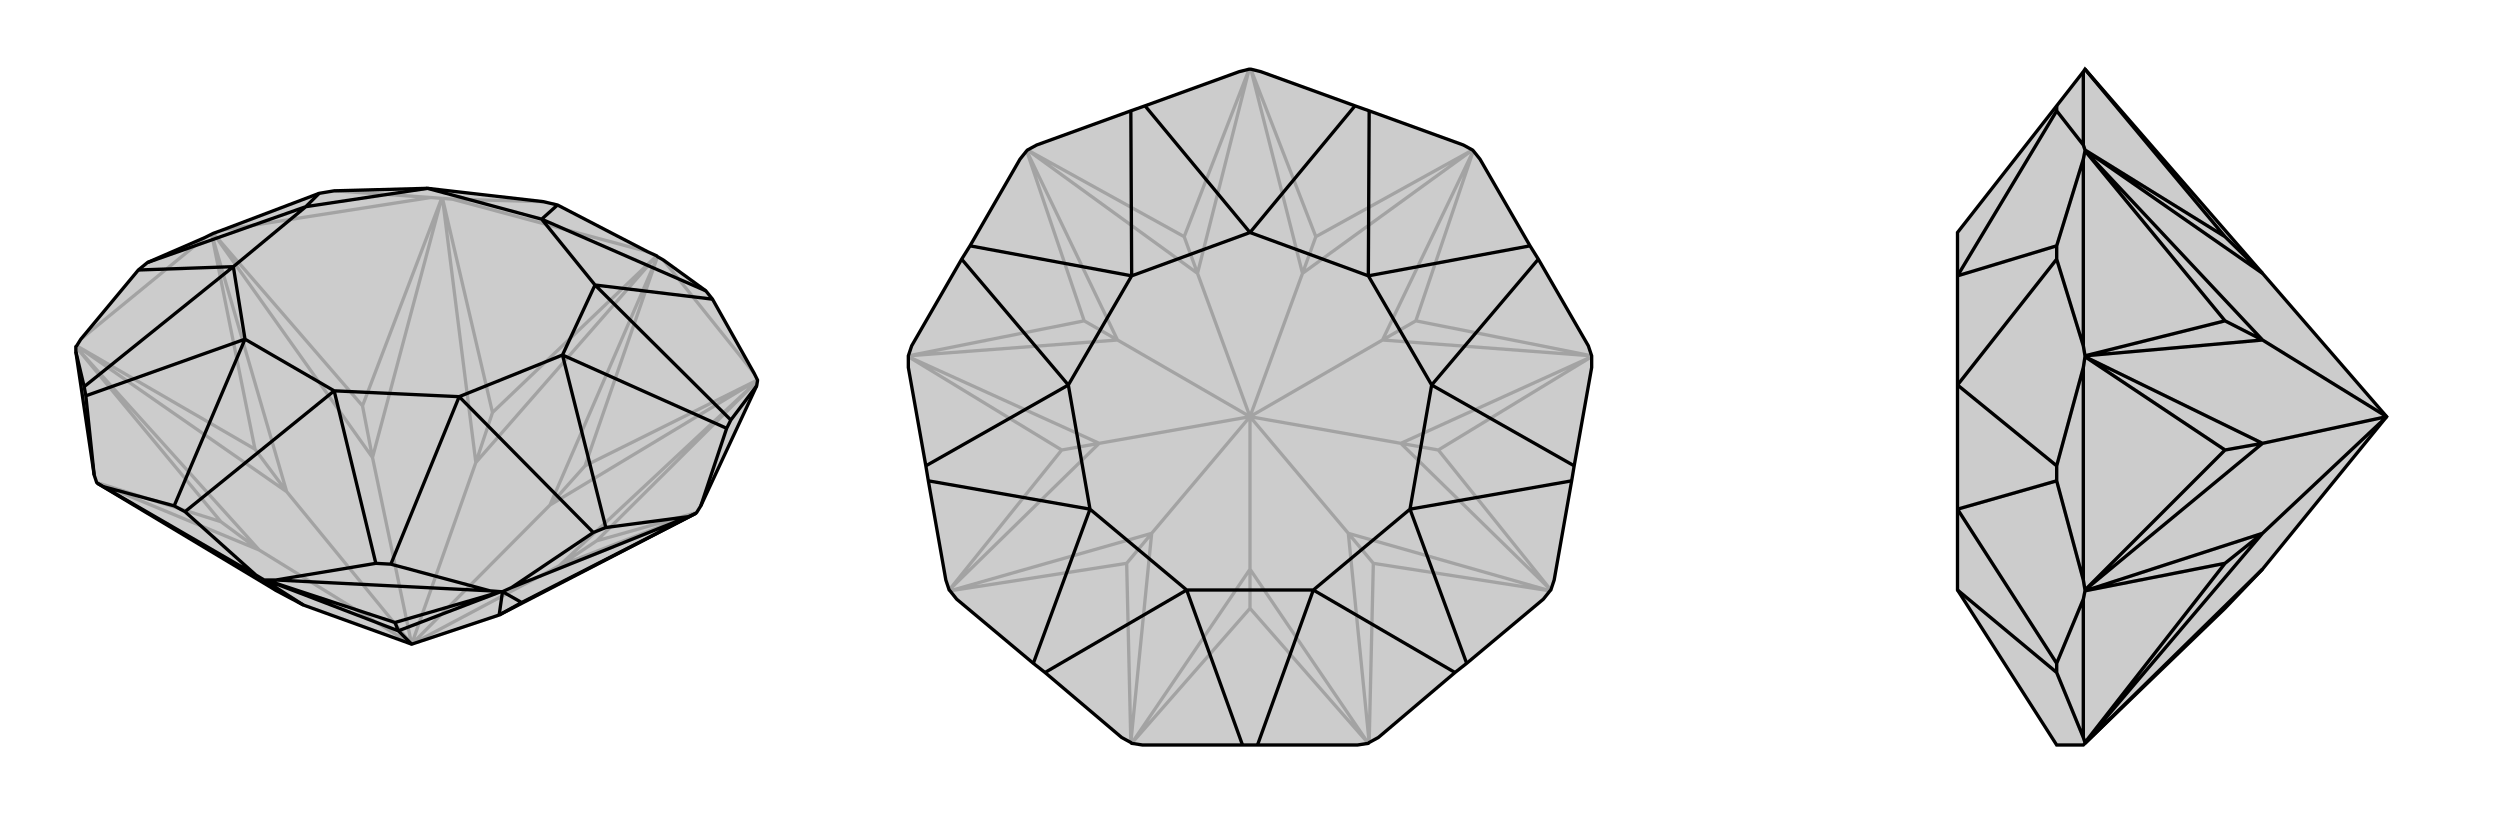
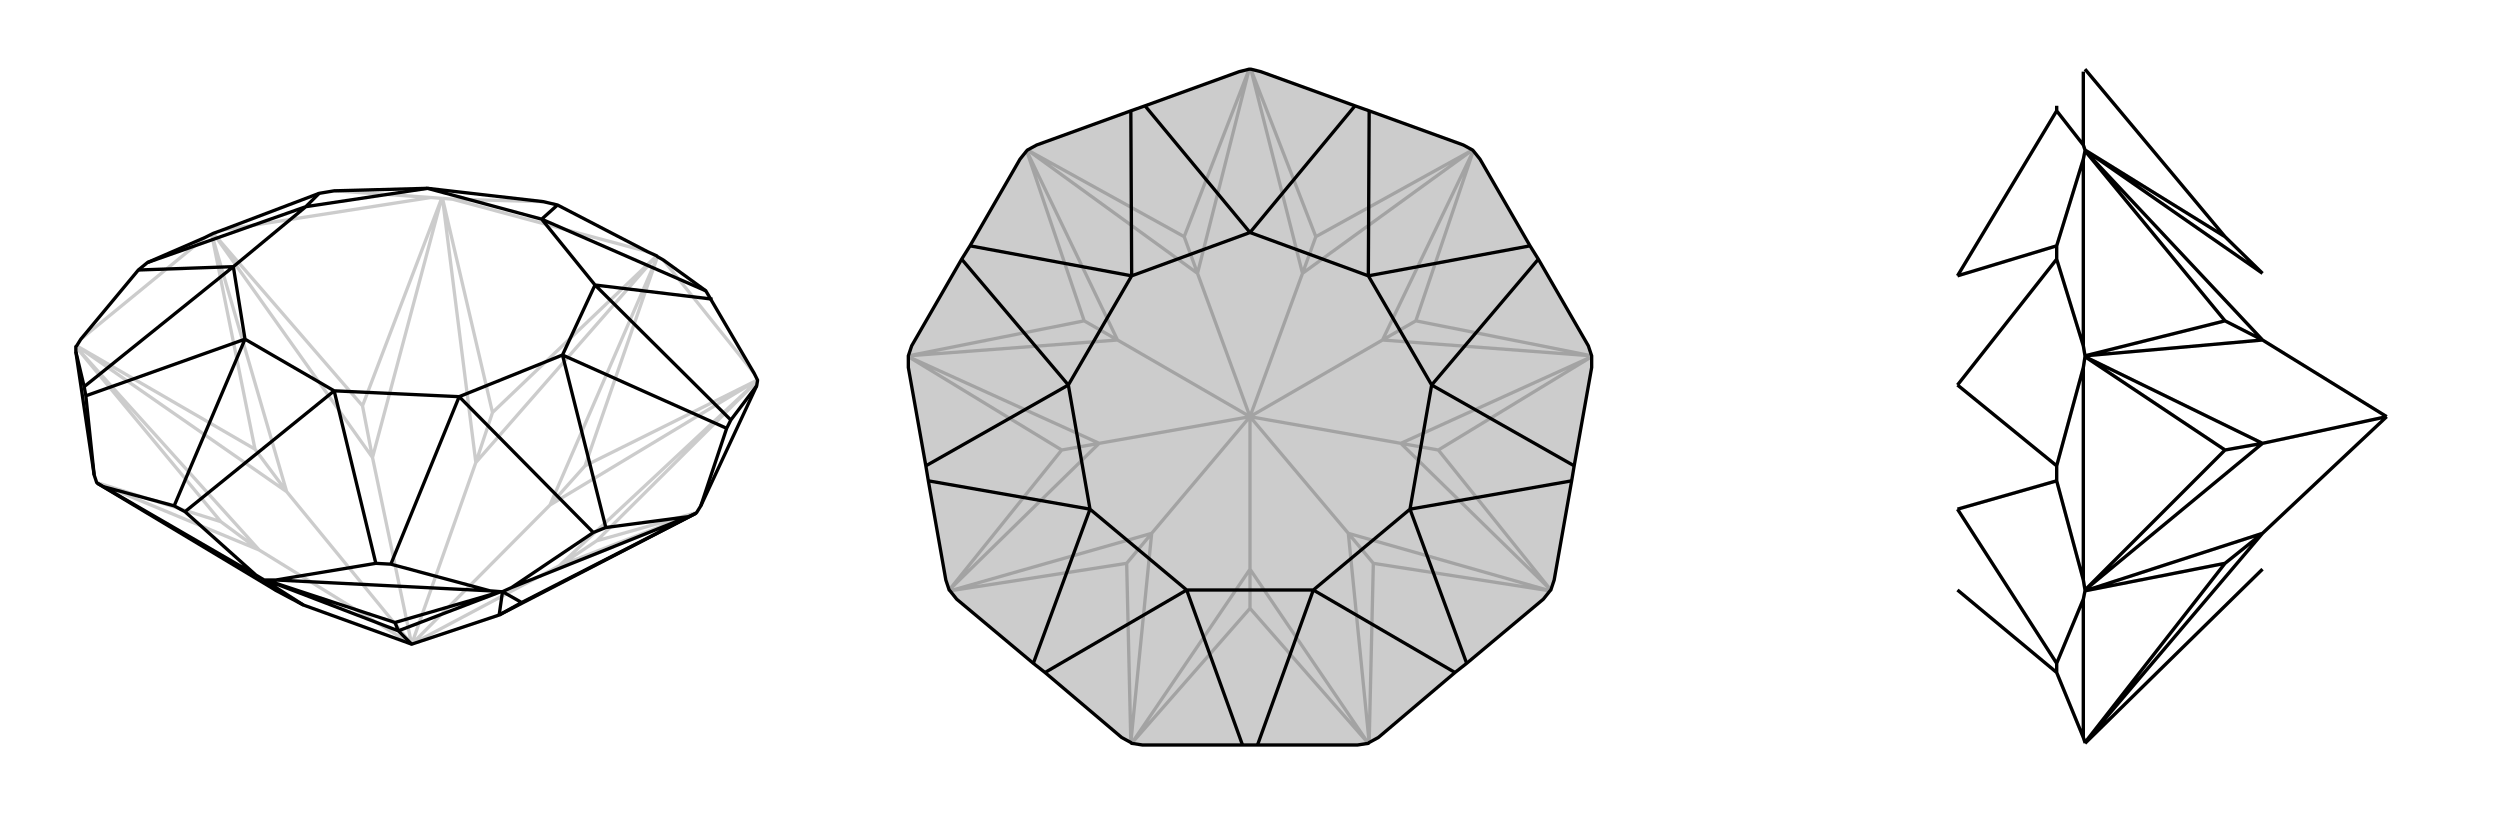
<svg xmlns="http://www.w3.org/2000/svg" viewBox="0 0 3000 1000">
  <g stroke="currentColor" stroke-width="4" fill="none" transform="translate(-6 -24)">
-     <path fill="currentColor" stroke="none" fill-opacity=".2" d="M370,750L338,733L123,604L122,603L119,594L97,446L97,440L98,439L103,431L172,348L183,339L252,309L260,305L262,304L273,300L389,256L407,253L519,250L658,266L675,270L783,326L794,331L795,332L802,336L853,373L861,383L911,472L915,480L915,481L914,487L847,631L842,639L841,640L605,762L500,797z" />
    <path stroke-opacity=".2" d="M500,797L677,703M500,797L666,630M500,797L577,579M500,797L453,573M500,797L350,614M500,797L317,684M802,336L911,472M783,326L549,263M273,300L523,261M103,431L252,309M677,703L842,639M722,673L842,639M677,703L915,481M722,673L915,481M677,703L722,673M666,630L915,480M708,583L915,480M666,630L795,332M708,583L795,332M666,630L708,583M577,579L794,331M597,519L794,331M577,579L537,262M597,519L537,262M577,579L597,519M453,573L536,262M441,511L536,262M453,573L262,304M441,511L262,304M453,573L441,511M350,614L260,305M312,563L260,305M350,614L98,439M312,563L98,439M350,614L312,563M317,684L97,440M271,650L97,440M317,684L122,603M271,650L122,603M317,684L271,650M370,750L123,604M549,263L658,266M523,261L407,253M537,262L536,262M549,263L537,262M523,261L536,262" />
-     <path d="M370,750L338,733L123,604L122,603L119,594L97,446L97,440L98,439L103,431L172,348L183,339L252,309L260,305L262,304L273,300L389,256L407,253L519,250L658,266L675,270L783,326L794,331L795,332L802,336L853,373L861,383L911,472L915,480L915,481L914,487L847,631L842,639L841,640L605,762L500,797z" />
+     <path d="M370,750L338,733L123,604L122,603L119,594L97,446L97,440L98,439L103,431L172,348L183,339L252,309L260,305L262,304L273,300L389,256L407,253L519,250L658,266L675,270L783,326L794,331L795,332L802,336L853,373L911,472L915,480L915,481L914,487L847,631L842,639L841,640L605,762L500,797z" />
    <path d="M500,797L484,781M313,714L130,608M594,733L337,720M832,644L620,729M370,750L323,720M338,733L323,720M484,781L325,720M480,771L325,720M484,781L607,734M480,771L607,734M484,781L480,771M605,762L609,734M632,747L609,734M632,747L841,640M605,762L632,747M914,487L883,528M832,644L733,657M847,631L878,538M832,644L841,640M594,733L475,701M620,729L718,663M607,734L609,734M594,733L607,734M620,729L609,734M313,714L228,638M337,720L457,700M323,720L325,720M313,714L323,720M337,720L325,720M130,608L215,631M119,594L109,499M130,608L123,604M97,446L107,488M853,373L656,287M861,383L720,366M883,528L878,538M883,528L720,366M878,538L681,450M733,657L718,663M733,657L681,450M718,663L557,500M475,701L457,700M475,701L557,500M457,700L407,493M228,638L215,631M228,638L407,493M215,631L300,431M109,499L107,488M109,499L300,431M107,488L286,344M172,348L286,344M183,339L373,272M389,256L373,272M675,270L656,287M720,366L656,287M720,366L681,450M681,450L557,500M557,500L407,493M407,493L300,431M300,431L286,344M286,344L373,272M373,272L519,250M656,287L519,250" />
  </g>
  <g stroke="currentColor" stroke-width="4" fill="none" transform="translate(1000 0)">
    <path fill="currentColor" stroke="none" fill-opacity=".2" d="M501,83L499,83L487,86L374,127L357,133L244,174L233,180L232,181L224,191L164,295L154,311L94,415L90,427L90,428L90,441L111,559L114,577L135,696L139,708L140,709L148,719L240,796L254,807L346,885L357,891L358,892L371,894L491,894L509,894L629,894L642,892L643,891L654,885L746,807L760,796L852,719L860,709L861,708L865,696L886,577L889,559L910,441L910,428L910,427L906,415L846,311L836,295L776,191L768,181L767,180L756,174L643,133L626,127L513,86z" />
    <path stroke-opacity=".2" d="M500,500L618,640M500,500L681,532M500,500L659,408M500,500L563,328M500,500L437,328M500,500L341,408M500,500L319,532M500,500L500,683M500,500L382,640M500,683L642,892M500,730L642,892M618,640L643,891M648,676L643,891M618,640L860,709M648,676L860,709M618,640L648,676M681,532L861,708M726,540L861,708M681,532L910,428M726,540L910,428M681,532L726,540M659,408L910,427M699,385L910,427M659,408L768,181M699,385L768,181M659,408L699,385M563,328L767,180M579,284L767,180M563,328L501,83M579,284L501,83M563,328L579,284M437,328L499,83M421,284L499,83M437,328L233,180M421,284L233,180M437,328L421,284M341,408L232,181M301,385L232,181M341,408L90,427M301,385L90,427M341,408L301,385M319,532L90,428M274,540L90,428M319,532L139,708M274,540L139,708M319,532L274,540M382,640L140,709M352,676L140,709M382,640L357,891M352,676L357,891M382,640L352,676M500,683L358,892M500,730L358,892M500,683L500,730" />
    <path d="M501,83L499,83L487,86L374,127L357,133L244,174L233,180L232,181L224,191L164,295L154,311L94,415L90,427L90,428L90,441L111,559L114,577L135,696L139,708L140,709L148,719L240,796L254,807L346,885L357,891L358,892L371,894L491,894L509,894L629,894L642,892L643,891L654,885L746,807L760,796L852,719L860,709L861,708L865,696L886,577L889,559L910,441L910,428L910,427L906,415L846,311L836,295L776,191L768,181L767,180L756,174L643,133L626,127L513,86z" />
    <path d="M626,127L500,279M643,133L642,331M836,295L642,331M846,311L718,462M889,559L718,462M886,577L692,611M760,796L692,611M746,807L576,708M509,894L576,708M491,894L424,708M254,807L424,708M240,796L308,611M114,577L308,611M111,559L282,462M154,311L282,462M164,295L358,331M374,127L500,279M357,133L358,331M642,331L500,279M642,331L718,462M718,462L692,611M692,611L576,708M576,708L424,708M424,708L308,611M308,611L282,462M282,462L358,331M500,279L358,331" />
  </g>
  <g stroke="currentColor" stroke-width="4" fill="none" transform="translate(2000 0)">
-     <path fill="currentColor" stroke="none" fill-opacity=".2" d="M715,683L670,730L502,892L500,894L468,894L349,708L349,611L349,462L349,331L349,279L468,127L500,86L502,83L715,328L864,500z" />
    <path stroke-opacity=".2" d="M864,500L715,408M864,500L715,532M864,500L715,640M500,86L500,174M500,415L500,191M500,696L500,441M500,885L500,719M670,284L502,83M715,328L502,180M670,284L502,180M715,328L670,284M715,408L502,181M670,385L502,181M715,408L502,427M670,385L502,427M715,408L670,385M715,532L502,428M670,540L502,428M715,532L502,708M670,540L502,708M715,532L670,540M715,640L502,709M670,676L502,709M715,640L502,891M670,676L502,891M715,640L670,676M715,683L502,892M500,885L468,807M502,891L502,892M500,885L502,891M500,696L468,577M500,719L468,796M502,708L502,709M500,696L502,708M500,719L502,709M500,415L468,311M500,441L468,559M502,427L502,428M500,415L502,427M500,441L502,428M500,174L468,133M500,191L468,295M502,180L502,181M500,174L502,180M500,191L502,181M468,807L468,796M468,807L349,708M468,796L349,611M468,577L468,559M468,577L349,611M468,559L349,462M468,311L468,295M468,311L349,462M468,295L349,331M468,127L468,133M468,133L349,331" />
-     <path d="M715,683L670,730L502,892L500,894L468,894L349,708L349,611L349,462L349,331L349,279L468,127L500,86L502,83L715,328L864,500z" />
    <path d="M864,500L715,640M864,500L715,532M864,500L715,408M500,719L500,885M500,441L500,696M500,191L500,415M500,86L500,174M715,683L502,892M715,640L502,891M670,676L502,891M715,640L502,709M670,676L502,709M715,640L670,676M715,532L502,708M670,540L502,708M715,532L502,428M670,540L502,428M715,532L670,540M715,408L502,427M670,385L502,427M715,408L502,181M670,385L502,181M715,408L670,385M715,328L502,180M670,284L502,180M670,284L502,83M715,328L670,284M500,191L468,295M500,174L468,133M502,181L502,180M500,191L502,181M500,174L502,180M500,441L468,559M500,415L468,311M502,428L502,427M500,441L502,428M500,415L502,427M500,719L468,796M500,696L468,577M502,709L502,708M500,719L502,709M500,696L502,708M500,885L468,807M502,892L502,891M500,885L502,891M468,127L468,133M468,133L349,331M468,295L468,311M468,295L349,331M468,311L349,462M468,559L468,577M468,559L349,462M468,577L349,611M468,796L468,807M468,796L349,611M468,807L349,708" />
  </g>
</svg>